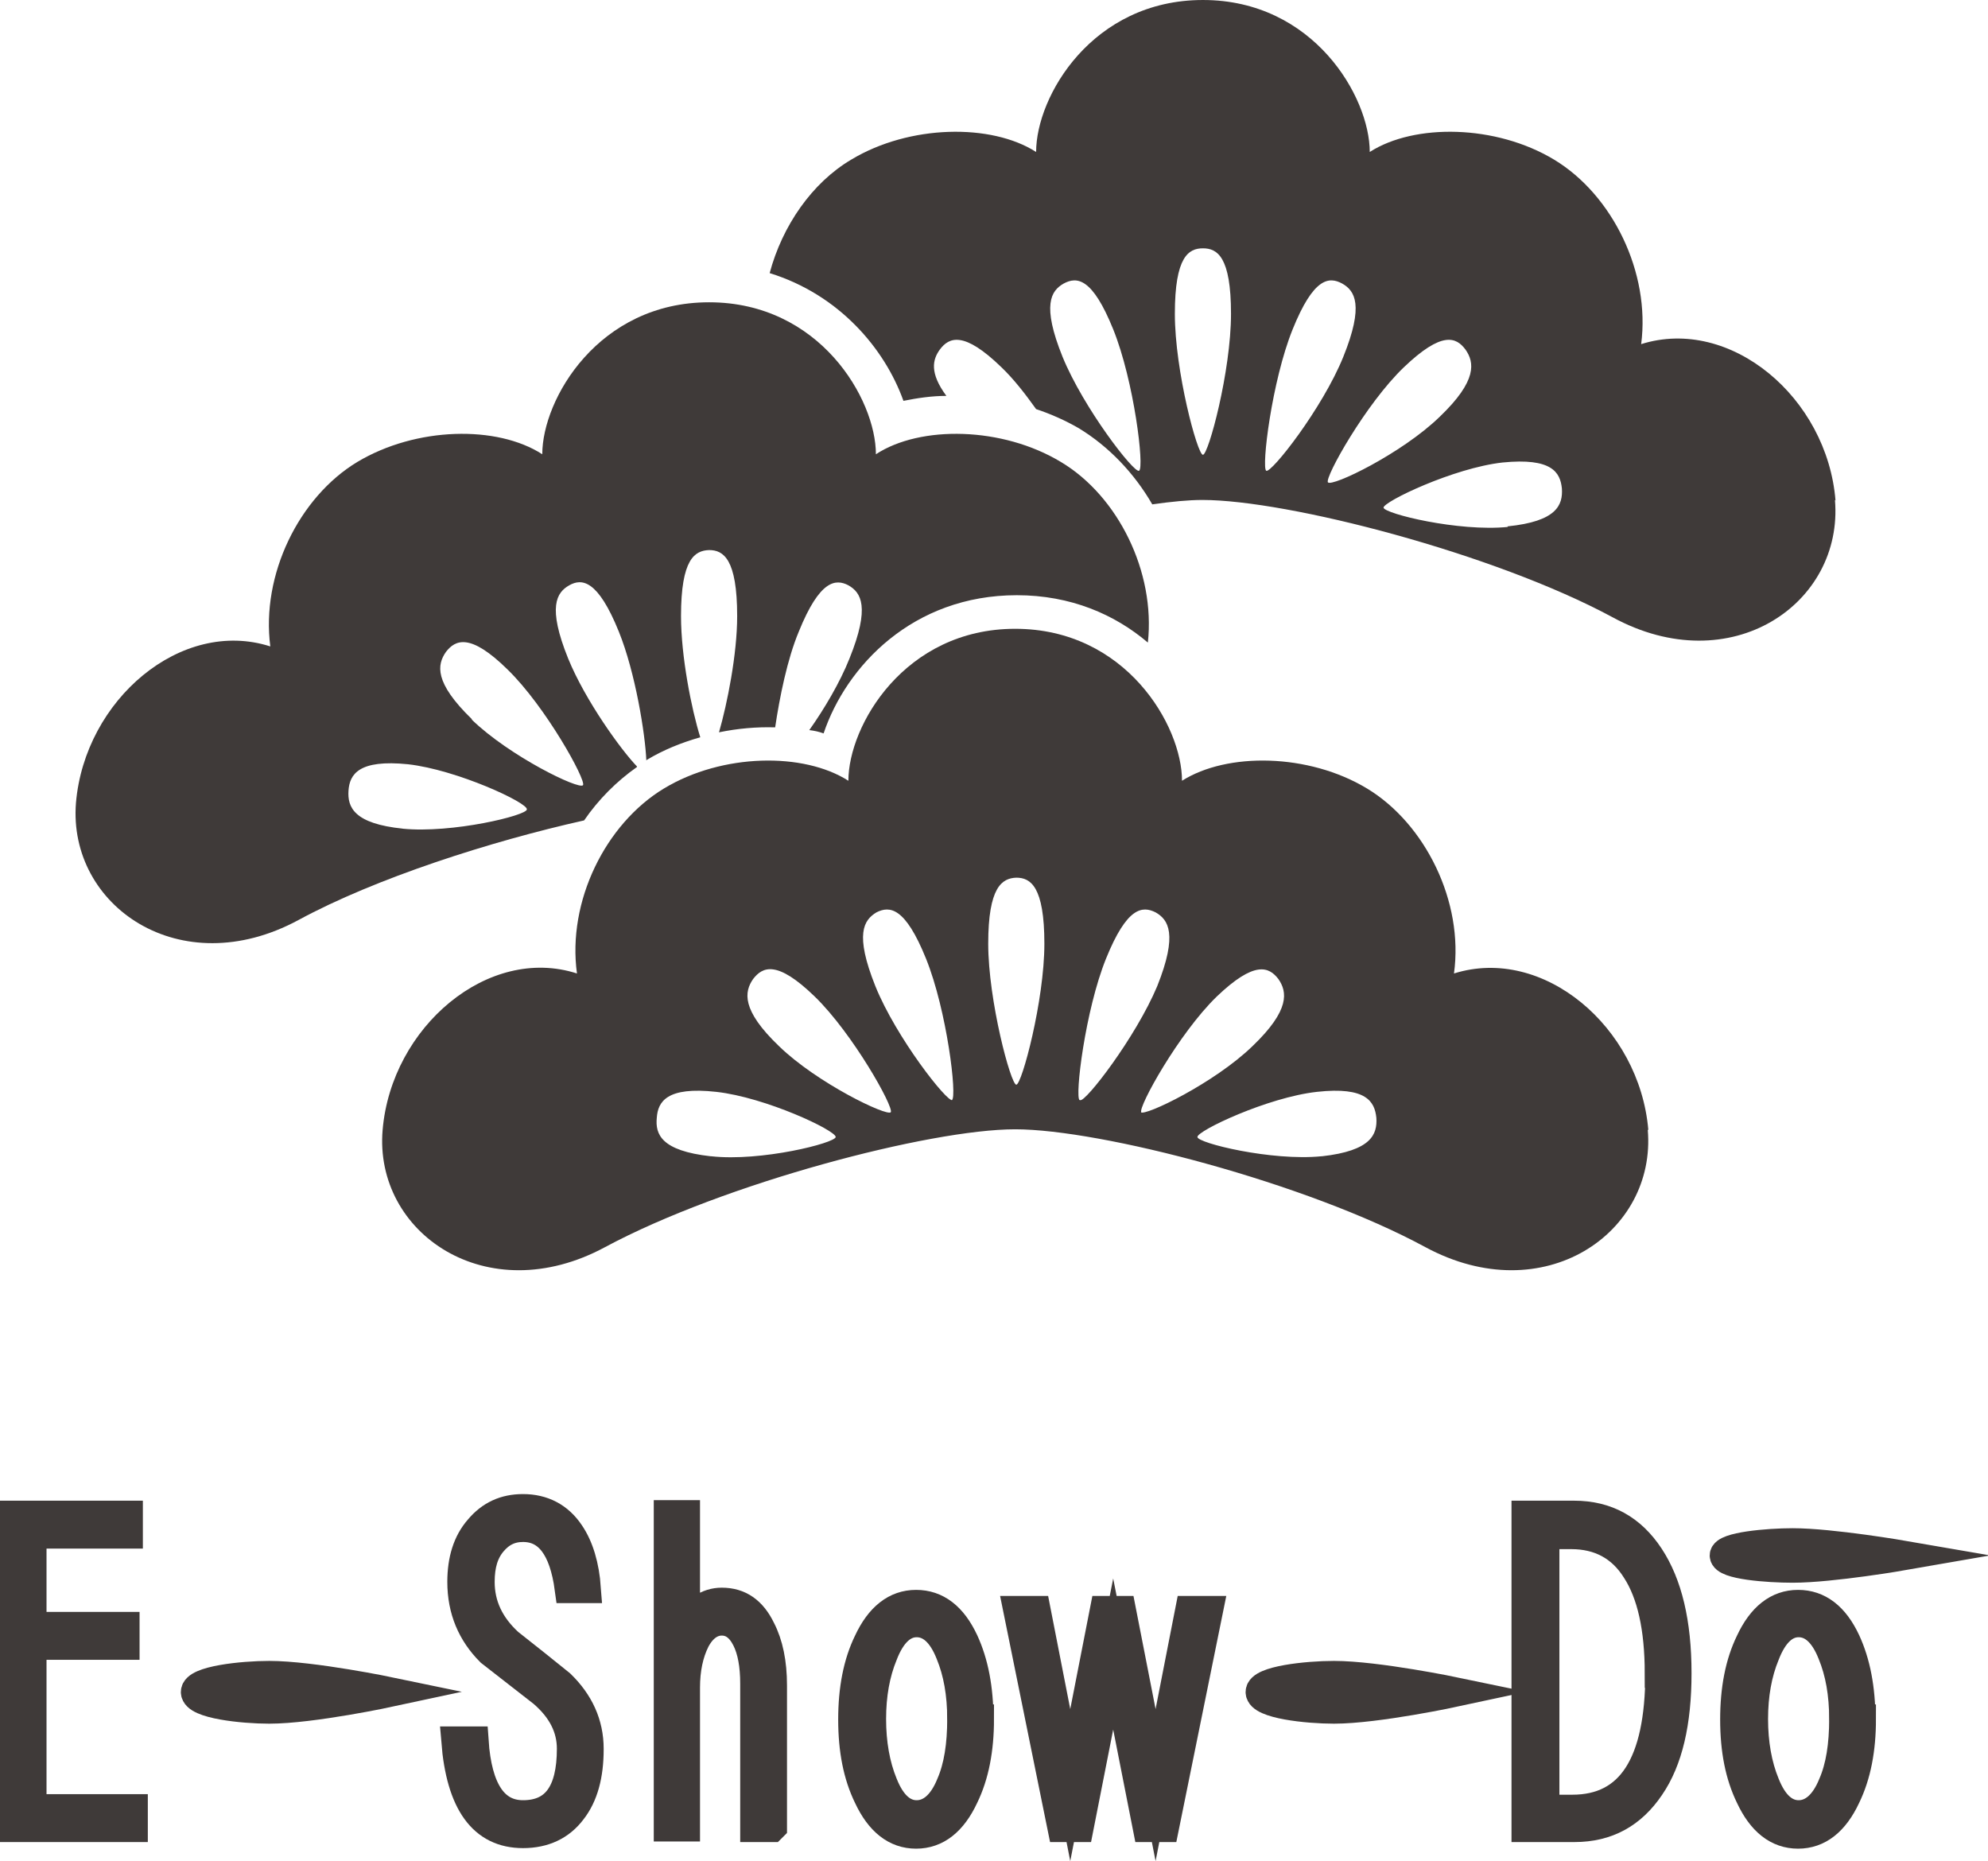
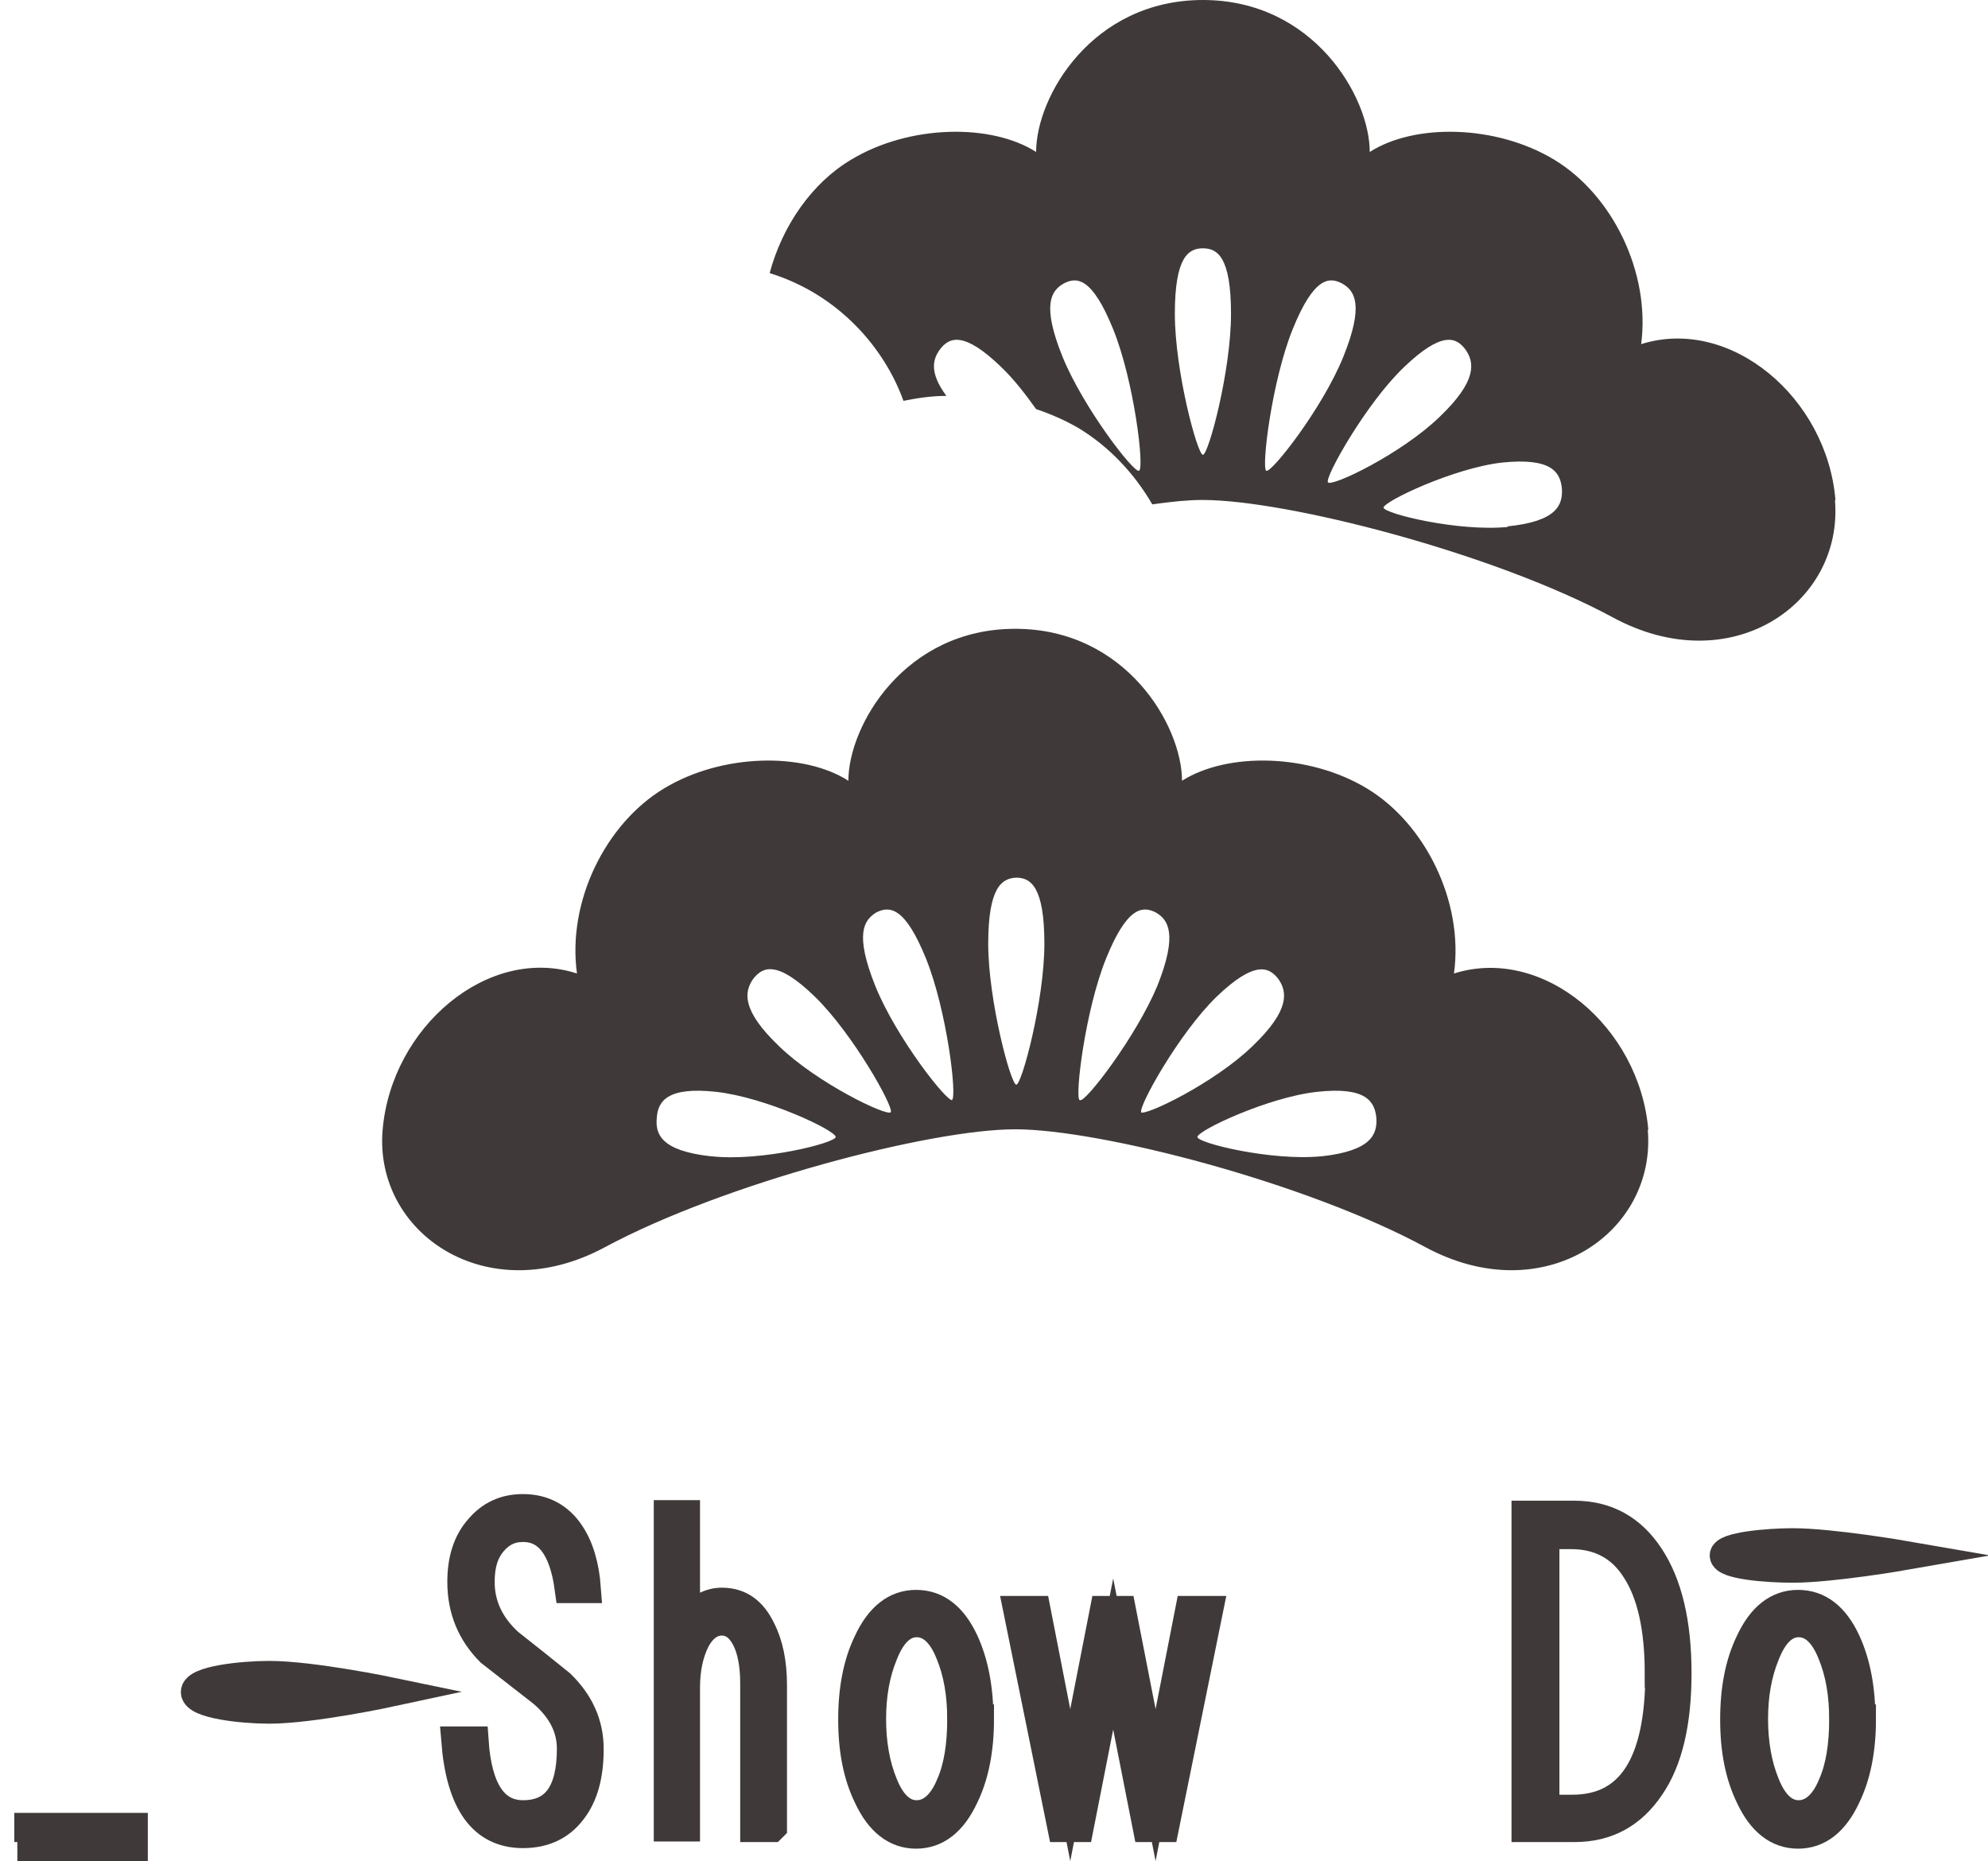
<svg xmlns="http://www.w3.org/2000/svg" id="_レイヤー_2" data-name="レイヤー 2" viewBox="0 0 36.11 33.8">
  <defs>
    <style>
      .cls-1 {
        stroke: #3f3a39;
        stroke-miterlimit: 10;
        stroke-width: .53px;
      }

      .cls-1, .cls-2 {
        fill: #3f3a39;
      }
    </style>
  </defs>
  <g id="_デザイン" data-name="デザイン">
-     <path class="cls-2" d="M11.57,13.92c-.29-.3-.94-1.2-1.25-1.96-.38-.94-.21-1.2.02-1.33.23-.13.52-.1.9.84.3.74.48,1.86.5,2.34,0,0,0,0,.01-.01.3-.18.62-.31.97-.41-.16-.51-.35-1.47-.35-2.2,0-1.04.25-1.19.51-1.2.26,0,.51.16.51,1.2,0,.69-.18,1.59-.33,2.11.34-.07.68-.1,1.02-.09.08-.54.22-1.24.43-1.74.38-.94.67-.96.9-.84.23.13.4.39.02,1.33-.17.43-.46.92-.73,1.3.09.01.18.03.26.06.41-1.22,1.62-2.51,3.51-2.51.98,0,1.78.35,2.38.86.14-1.28-.54-2.66-1.58-3.28-1.06-.64-2.55-.67-3.36-.14,0-1-1.02-2.76-3.03-2.76s-3.03,1.76-3.03,2.76c-.82-.53-2.29-.5-3.36.14-1.06.64-1.75,2.05-1.58,3.35-1.62-.52-3.37.97-3.53,2.84-.15,1.87,1.89,3.29,4.04,2.13,1.4-.76,3.49-1.43,5.19-1.81.26-.38.59-.71.96-.97ZM7.32,15.05c-.89-.09-1.01-.39-.99-.69.02-.3.19-.57,1.08-.48.89.1,2.18.7,2.16.82,0,.11-1.36.44-2.26.35ZM8.57,13.06c-.69-.67-.63-.99-.47-1.22.17-.22.44-.35,1.12.32.69.67,1.43,2.01,1.37,2.1-.07.09-1.34-.53-2.02-1.19Z" />
    <path class="cls-2" d="M29.94,20.52c-.16-1.87-1.91-3.35-3.53-2.84.18-1.3-.52-2.72-1.58-3.36-1.06-.64-2.54-.66-3.36-.14,0-1-1.02-2.76-3.03-2.76s-3.03,1.76-3.03,2.76c-.81-.52-2.29-.5-3.35.14-1.06.64-1.76,2.05-1.58,3.36-1.61-.52-3.37.97-3.53,2.84-.16,1.87,1.89,3.29,4.04,2.13,2.16-1.16,5.9-2.14,7.45-2.14s5.29.97,7.45,2.14c2.15,1.16,4.2-.26,4.04-2.13ZM12.91,21c-.9-.1-1.01-.4-.98-.7.02-.29.18-.57,1.08-.47.9.1,2.17.7,2.17.82-.01.11-1.36.45-2.26.35ZM17.3,19.98c-.09.05-1.02-1.13-1.4-2.07-.38-.95-.21-1.2.02-1.34.24-.12.52-.1.9.84.38.94.57,2.52.47,2.57ZM18.46,19.7c-.1,0-.51-1.53-.51-2.56s.25-1.19.51-1.2c.26,0,.51.16.51,1.2,0,1.03-.41,2.56-.51,2.56ZM19.61,19.98c-.09-.05.1-1.63.48-2.57.38-.94.66-.96.9-.84.23.13.41.39.03,1.34-.39.93-1.31,2.12-1.4,2.07ZM20.73,20.2c-.06-.09.68-1.43,1.37-2.1.69-.66.95-.54,1.12-.32.16.23.22.56-.47,1.22-.69.67-1.96,1.28-2.03,1.2ZM14.15,19c-.69-.66-.63-.99-.47-1.22.17-.22.43-.35,1.12.32.69.67,1.44,2.01,1.38,2.1-.07.08-1.34-.53-2.03-1.2ZM24,21c-.9.09-2.25-.24-2.25-.35-.01-.11,1.27-.72,2.17-.82.9-.1,1.05.18,1.08.47.02.3-.09.6-.99.7Z" />
    <path class="cls-2" d="M33.34,9.09c-.15-1.87-1.91-3.35-3.53-2.84.17-1.3-.52-2.71-1.58-3.35-1.06-.64-2.54-.66-3.35-.14,0-1-1.02-2.76-3.03-2.76s-3.03,1.75-3.03,2.76c-.81-.52-2.3-.5-3.36.14-.71.42-1.25,1.2-1.48,2.06,1.26.39,2.09,1.37,2.43,2.32.25-.05.51-.09.78-.09-.31-.42-.25-.66-.12-.84.17-.23.44-.34,1.12.32.22.21.43.48.63.76.27.09.54.21.78.35.54.33,1,.81,1.33,1.38.35-.05.66-.08.91-.08,1.55,0,5.3.97,7.45,2.13,2.15,1.17,4.2-.25,4.04-2.13ZM20.69,8.55c-.09.05-1.01-1.14-1.39-2.07-.38-.94-.21-1.2.02-1.33.24-.13.52-.11.9.83.38.94.57,2.52.47,2.57ZM21.85,8.26c-.1,0-.51-1.52-.51-2.56,0-1.04.25-1.19.51-1.19s.51.15.51,1.19c0,1.04-.41,2.56-.51,2.56ZM23,8.55c-.09-.05.1-1.63.48-2.57.38-.94.66-.96.9-.83.23.13.4.39.02,1.33-.38.94-1.31,2.12-1.4,2.07ZM24.12,8.76c-.06-.09.69-1.43,1.38-2.09.69-.66.95-.55,1.12-.32.16.23.22.56-.47,1.22-.69.67-1.96,1.28-2.03,1.19ZM27.39,9.57c-.9.09-2.24-.24-2.26-.35,0-.11,1.27-.72,2.16-.82.9-.09,1.05.18,1.08.47.02.3-.09.6-.99.69Z" />
    <g>
-       <path class="cls-1" d="M2.42,33.19H.26v-5.67h2.07v.34H.58v1.68h1.69v.34H.58v2.97h1.84v.34Z" />
+       <path class="cls-1" d="M2.42,33.19H.26h2.07v.34H.58v1.68h1.69v.34H.58v2.97h1.84v.34Z" />
      <path class="cls-1" d="M10.7,31.77c0,.47-.1.84-.31,1.11-.21.28-.51.42-.89.42-.73,0-1.13-.56-1.22-1.68h.33c.06.89.36,1.34.89,1.34.59,0,.88-.4.88-1.2,0-.38-.17-.72-.52-1.02-.31-.24-.63-.49-.95-.74-.34-.34-.52-.76-.52-1.27,0-.4.1-.72.31-.96.21-.25.47-.37.8-.37.36,0,.65.15.85.45.17.25.27.59.3,1h-.31c-.1-.74-.38-1.11-.84-1.11-.23,0-.41.09-.56.27-.15.18-.22.41-.22.72,0,.42.17.79.52,1.11.32.25.63.5.94.75.34.33.52.72.52,1.17Z" />
      <path class="cls-1" d="M14.02,33.19h-.31v-2.61c0-.34-.05-.61-.15-.81-.11-.22-.26-.33-.45-.33s-.36.12-.48.35c-.12.24-.18.53-.18.86v2.53h-.31v-5.67h.31v2.04c.18-.3.4-.45.66-.45.32,0,.55.16.71.49.14.27.21.61.21,1.02v2.57Z" />
      <path class="cls-1" d="M17.79,31.22c0,.55-.09,1.02-.28,1.41-.21.45-.5.68-.87.68s-.66-.23-.87-.68c-.19-.39-.28-.85-.28-1.4s.09-1.02.28-1.41c.21-.45.5-.68.87-.68s.66.22.87.67c.18.39.27.86.27,1.41ZM17.47,31.22c0-.46-.07-.85-.21-1.19-.15-.38-.36-.56-.61-.56s-.46.19-.61.58c-.14.34-.21.73-.21,1.17s.07.84.21,1.18c.15.38.36.56.61.56s.47-.18.62-.55c.14-.32.2-.72.2-1.19Z" />
      <path class="cls-1" d="M21.95,29.25l-.8,3.94h-.31l-.62-3.15-.62,3.15h-.31l-.8-3.94h.33l.62,3.17.62-3.17h.31l.62,3.17.62-3.17h.33Z" />
      <path class="cls-1" d="M30.46,30.39c0,.89-.16,1.58-.49,2.06-.33.49-.78.74-1.37.74h-.88v-5.67h.87c.59,0,1.04.25,1.37.75.33.5.5,1.2.5,2.12ZM30.14,30.39c0-.82-.14-1.45-.42-1.88-.27-.43-.67-.64-1.18-.64h-.48v4.99h.5c1.06,0,1.59-.82,1.59-2.47Z" />
      <path class="cls-1" d="M33.81,31.22c0,.55-.09,1.02-.28,1.41-.21.45-.5.68-.87.68s-.66-.23-.87-.68c-.19-.39-.28-.85-.28-1.4s.09-1.02.28-1.41c.21-.45.5-.68.87-.68s.66.22.87.67c.18.39.27.86.27,1.41ZM33.49,31.22c0-.46-.07-.85-.21-1.19-.15-.38-.36-.56-.61-.56s-.46.19-.61.58c-.14.34-.21.73-.21,1.17s.07.84.21,1.18c.15.38.36.56.61.56s.47-.18.62-.55c.14-.32.2-.72.2-1.19Z" />
    </g>
    <path class="cls-1" d="M3.55,30.73c0,.22.86.31,1.34.31.78,0,2.22-.31,2.22-.31,0,0-1.44-.3-2.22-.3-.49,0-1.34.09-1.34.3Z" />
-     <path class="cls-1" d="M22.89,30.73c0,.22.86.31,1.34.31.78,0,2.22-.31,2.22-.31,0,0-1.44-.3-2.22-.3-.49,0-1.34.09-1.34.3Z" />
    <path class="cls-1" d="M31.32,28.25c0,.17.79.23,1.24.23.72,0,2.04-.23,2.04-.23,0,0-1.33-.23-2.04-.23-.45,0-1.24.07-1.24.23Z" />
  </g>
</svg>